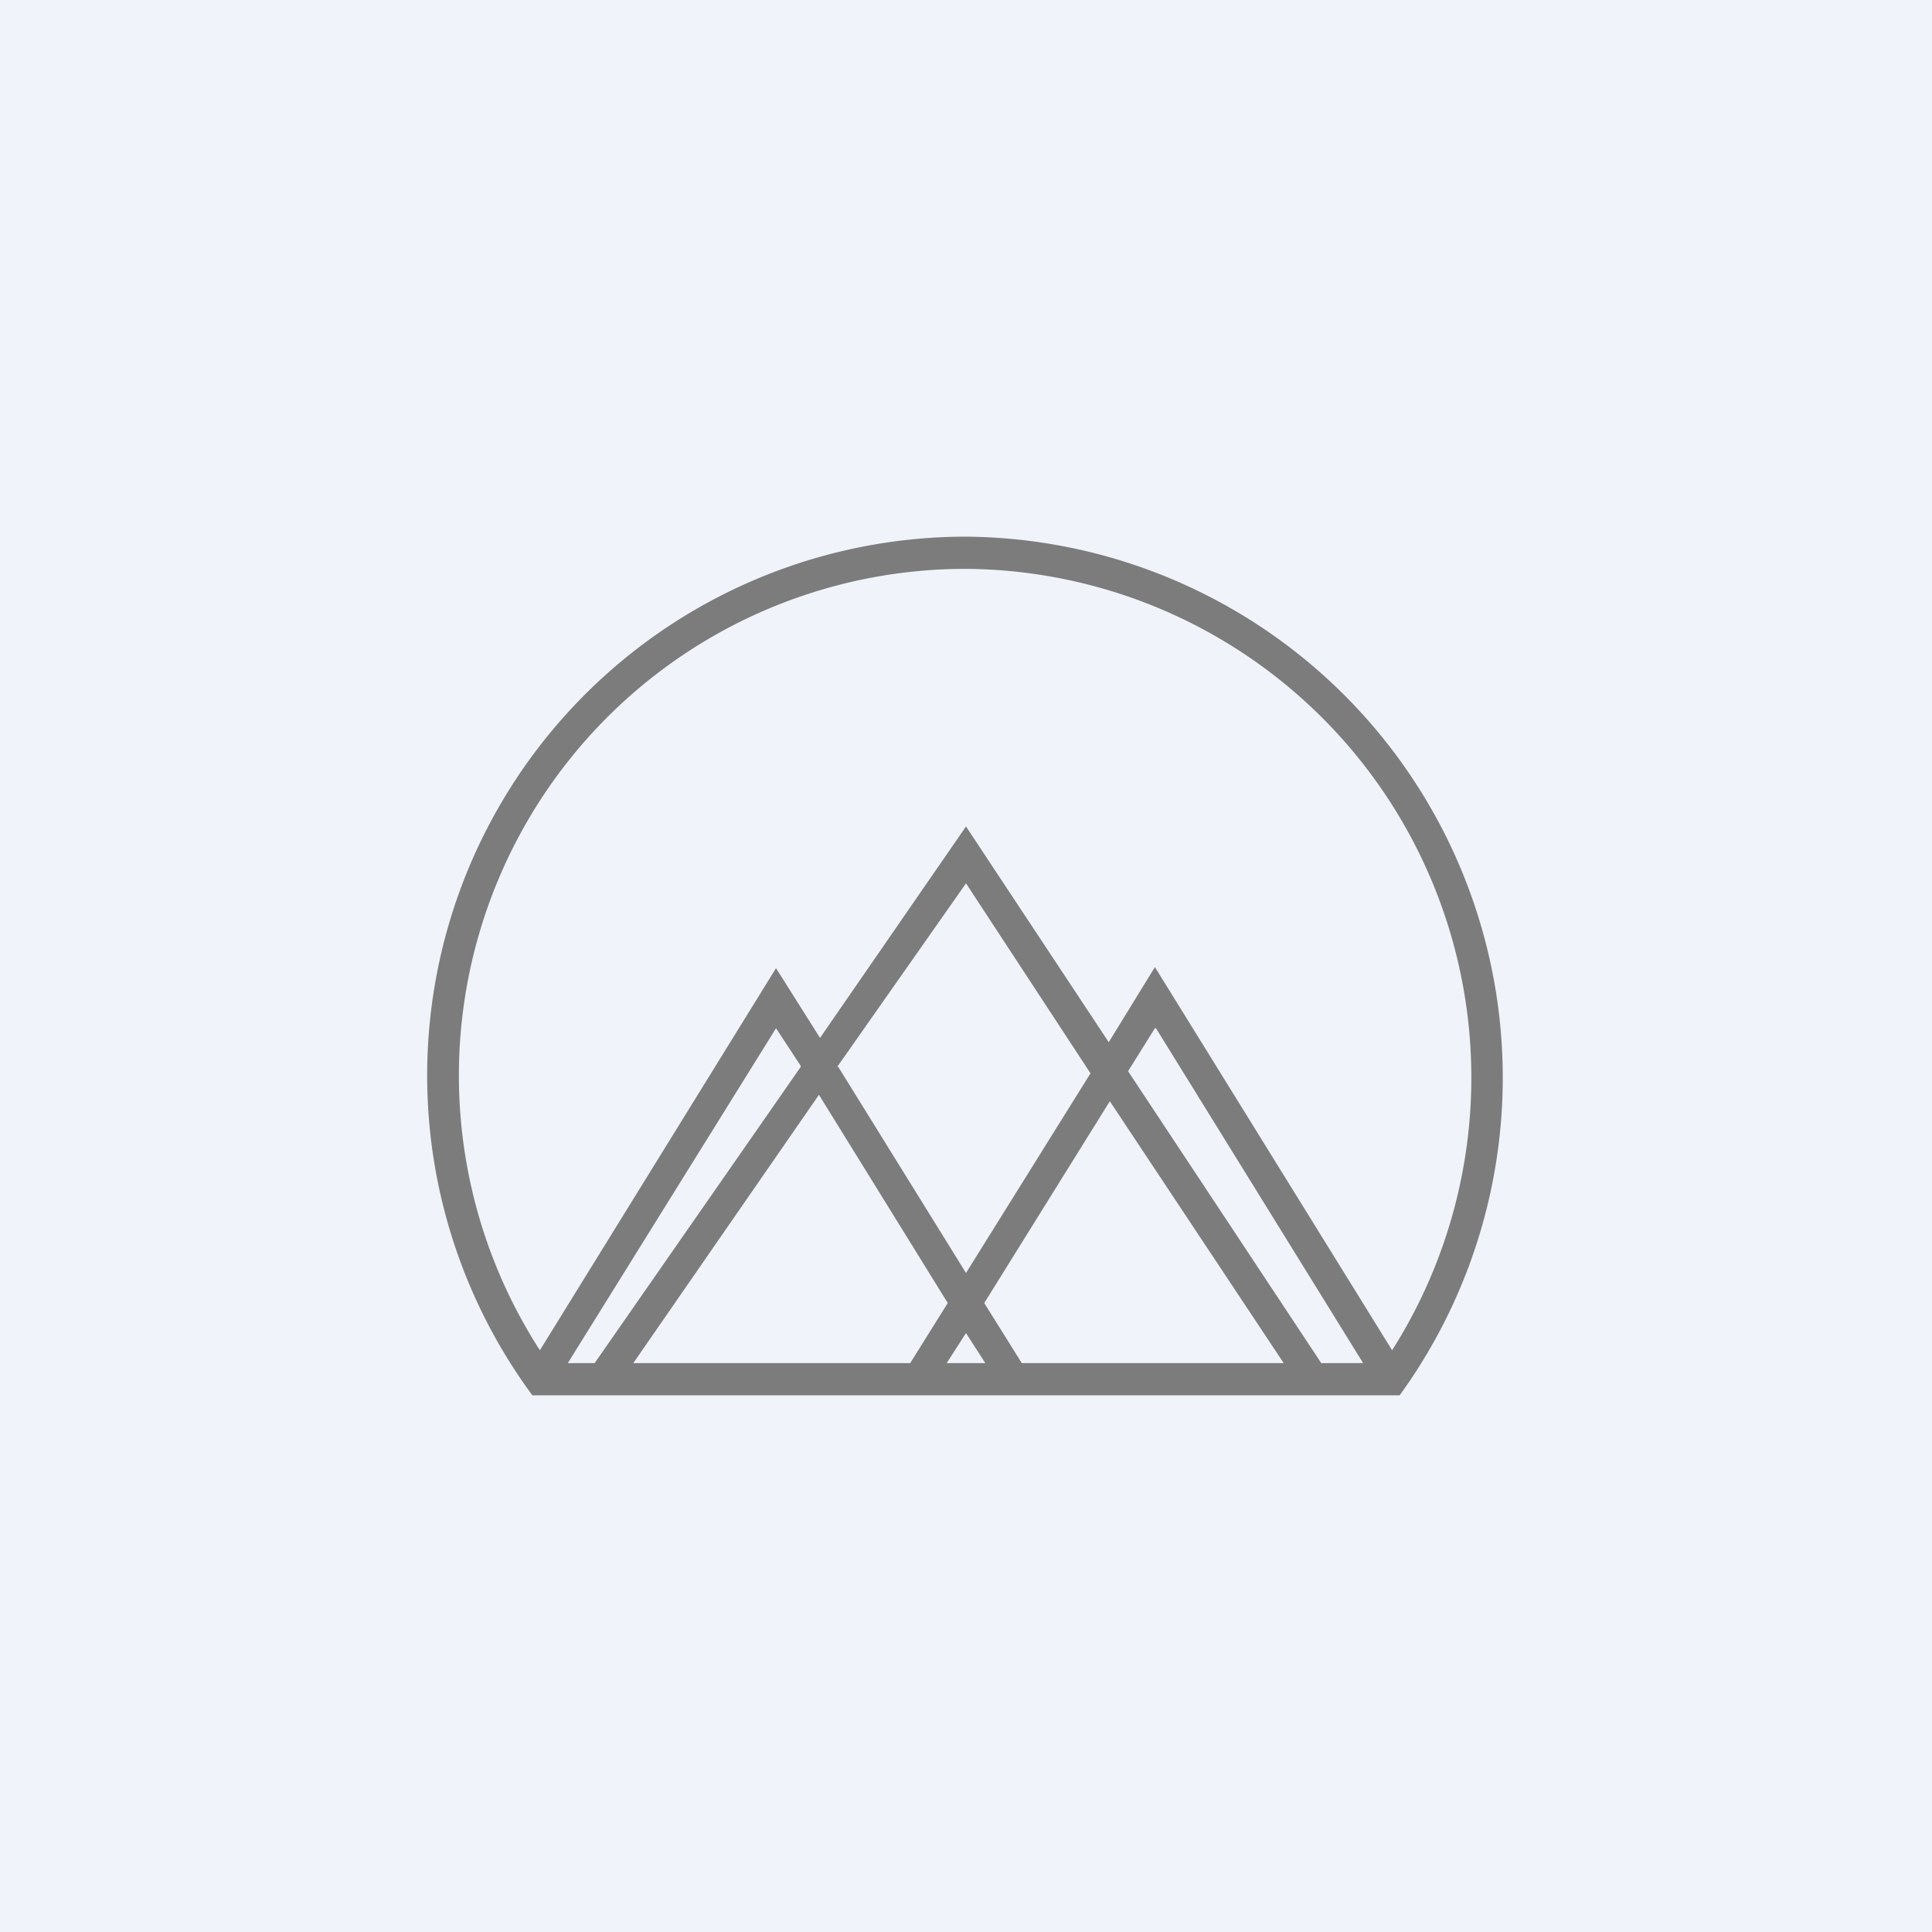
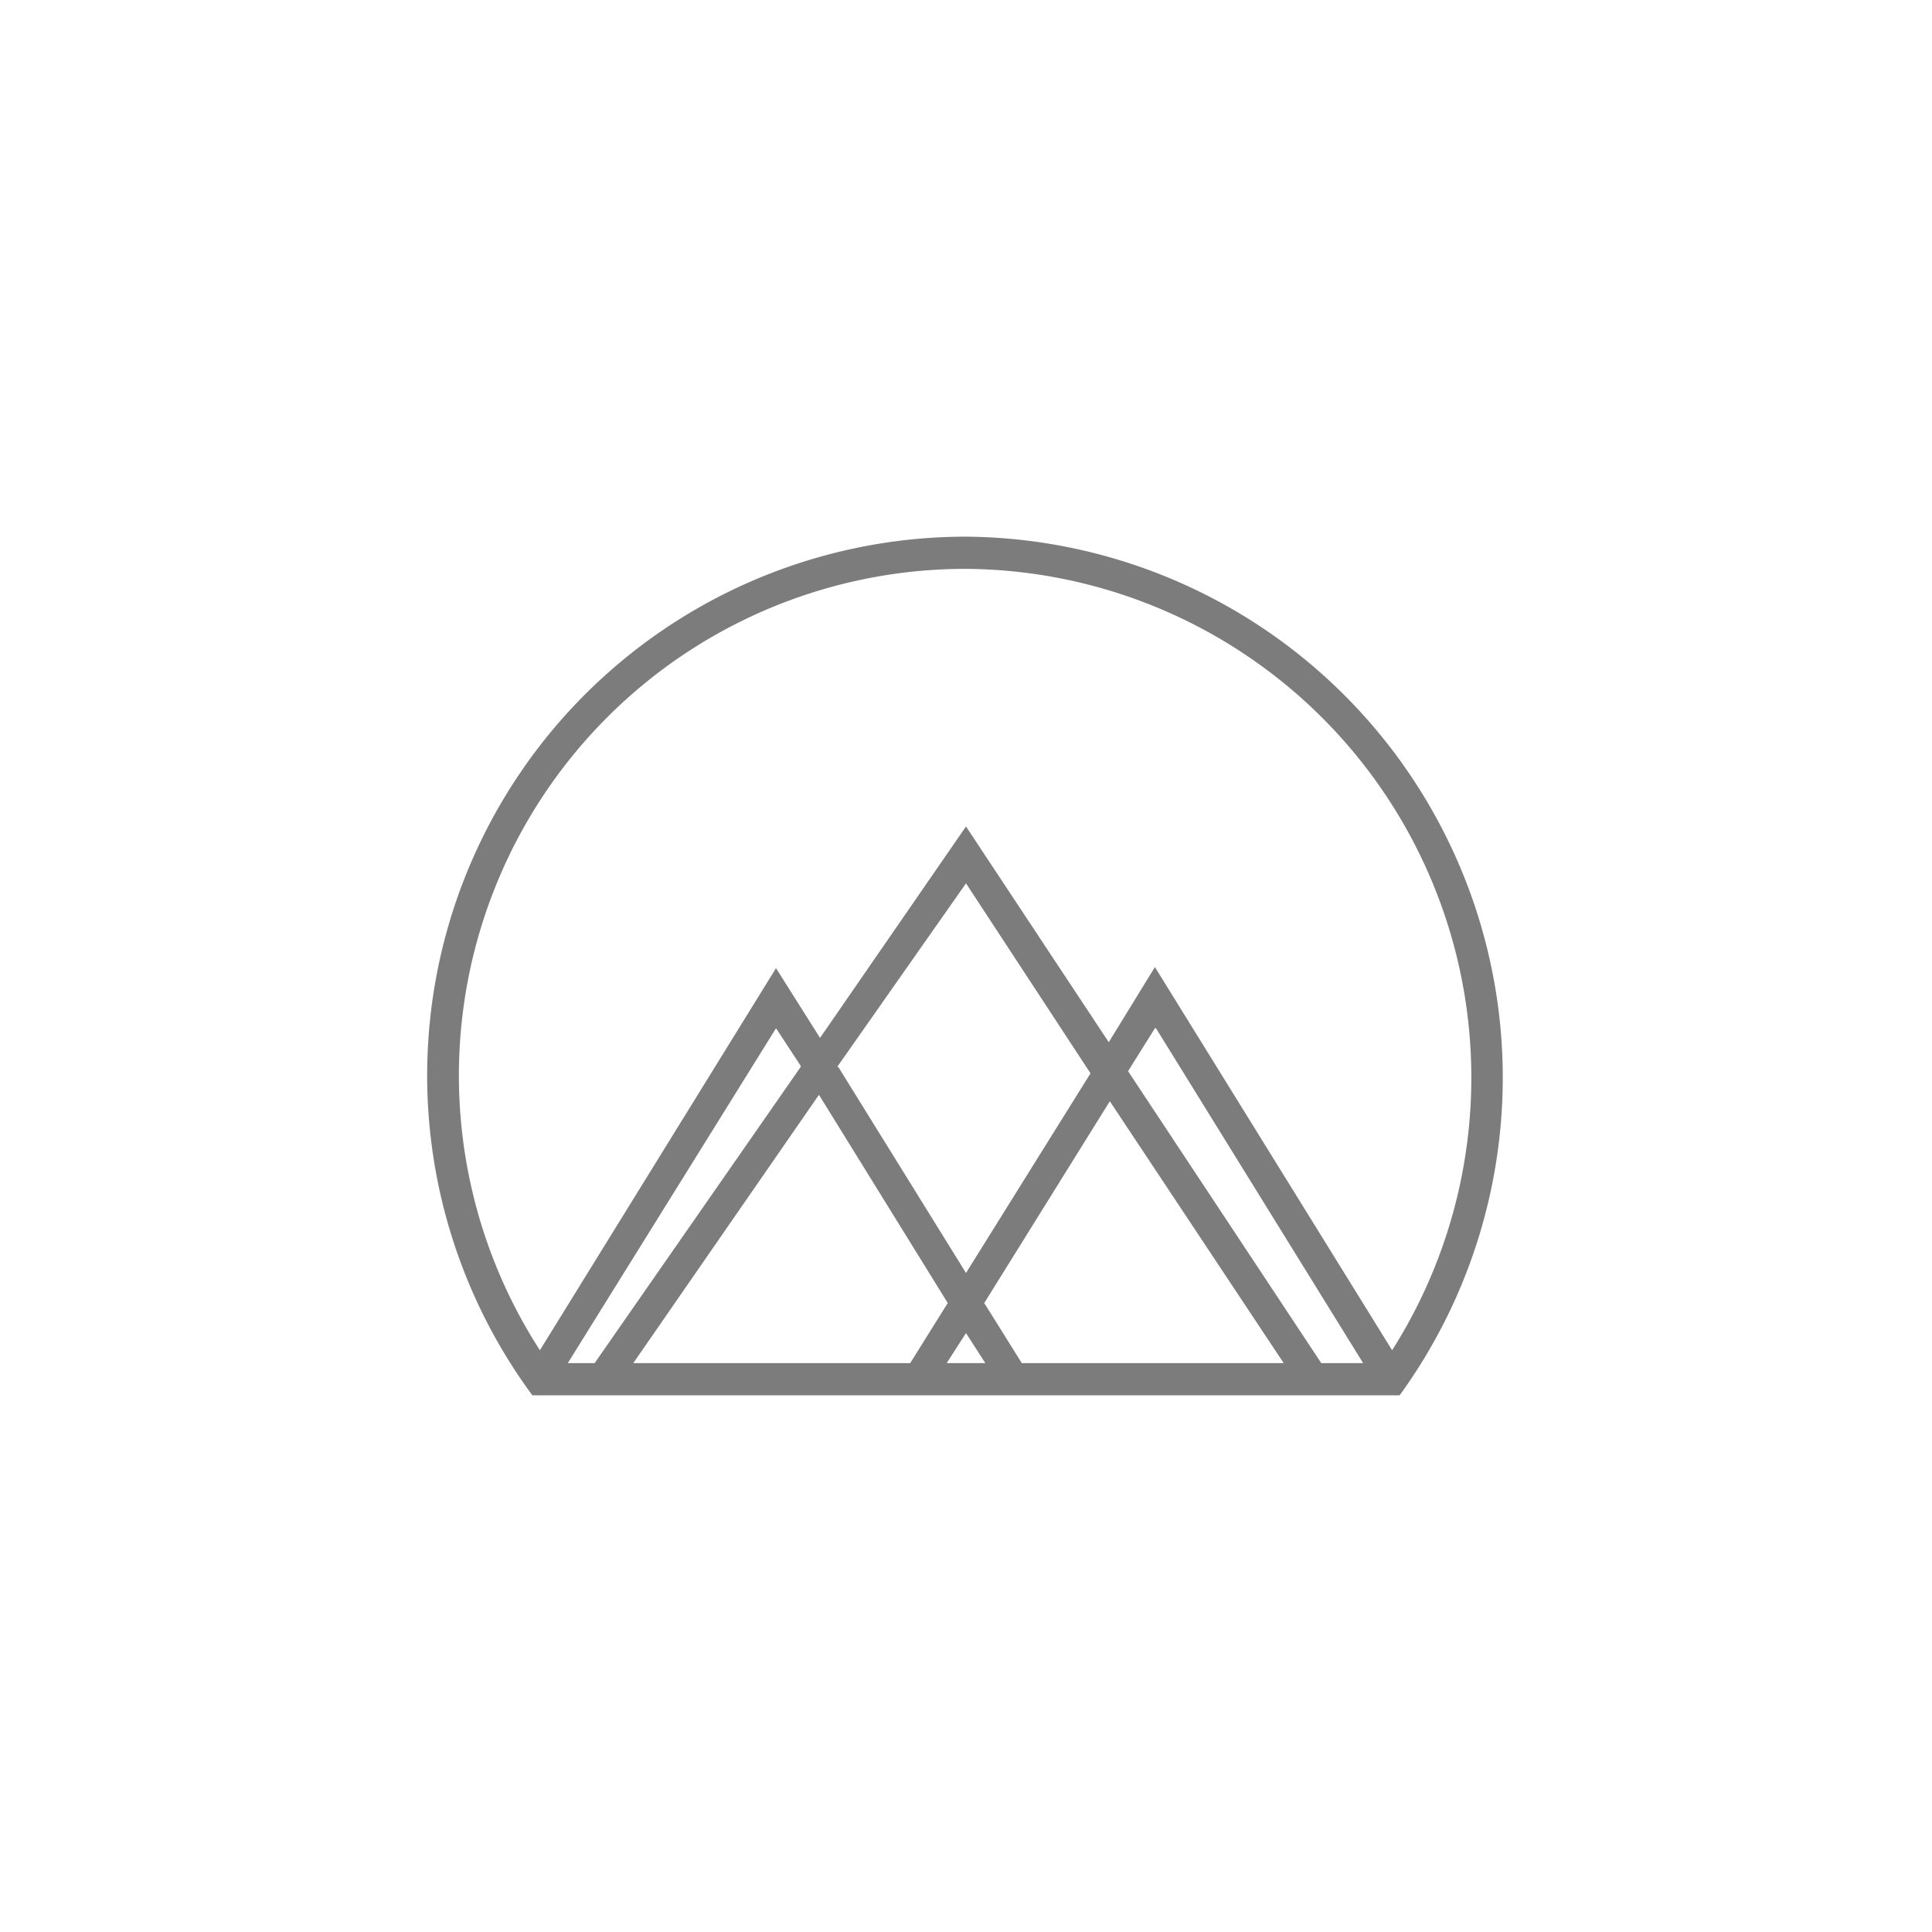
<svg xmlns="http://www.w3.org/2000/svg" width="18" height="18" viewBox="0 0 18 18">
-   <path fill="#F0F3FA" d="M0 0h18v18H0z" />
  <path fill-rule="evenodd" d="M12.97 13h.07A5.04 5.04 0 0 0 9 5a5.02 5.02 0 0 0-4.04 8h8.01Zm0-.42A4.74 4.74 0 0 0 9 5.3a4.72 4.72 0 0 0-3.97 7.28l2.2-3.56.41.65L9 7.7l1.33 2.01.43-.7 2.21 3.57Zm-2.2-3 1.93 3.12h-.39l-1.8-2.72.25-.4Zm-.43.68 1.62 2.44H9.52l-.35-.56 1.17-1.88ZM9 12.42l.18.28h-.36l.18-.28Zm-.17-.28-.35.56H5.9l1.73-2.5 1.2 1.94Zm-1.37-2.2L5.54 12.7h-.25l1.94-3.12.23.35Zm.35 0L9 11.86 10.16 10 9 8.23 7.8 9.94Z" fill="#7C7C7C" />
</svg>